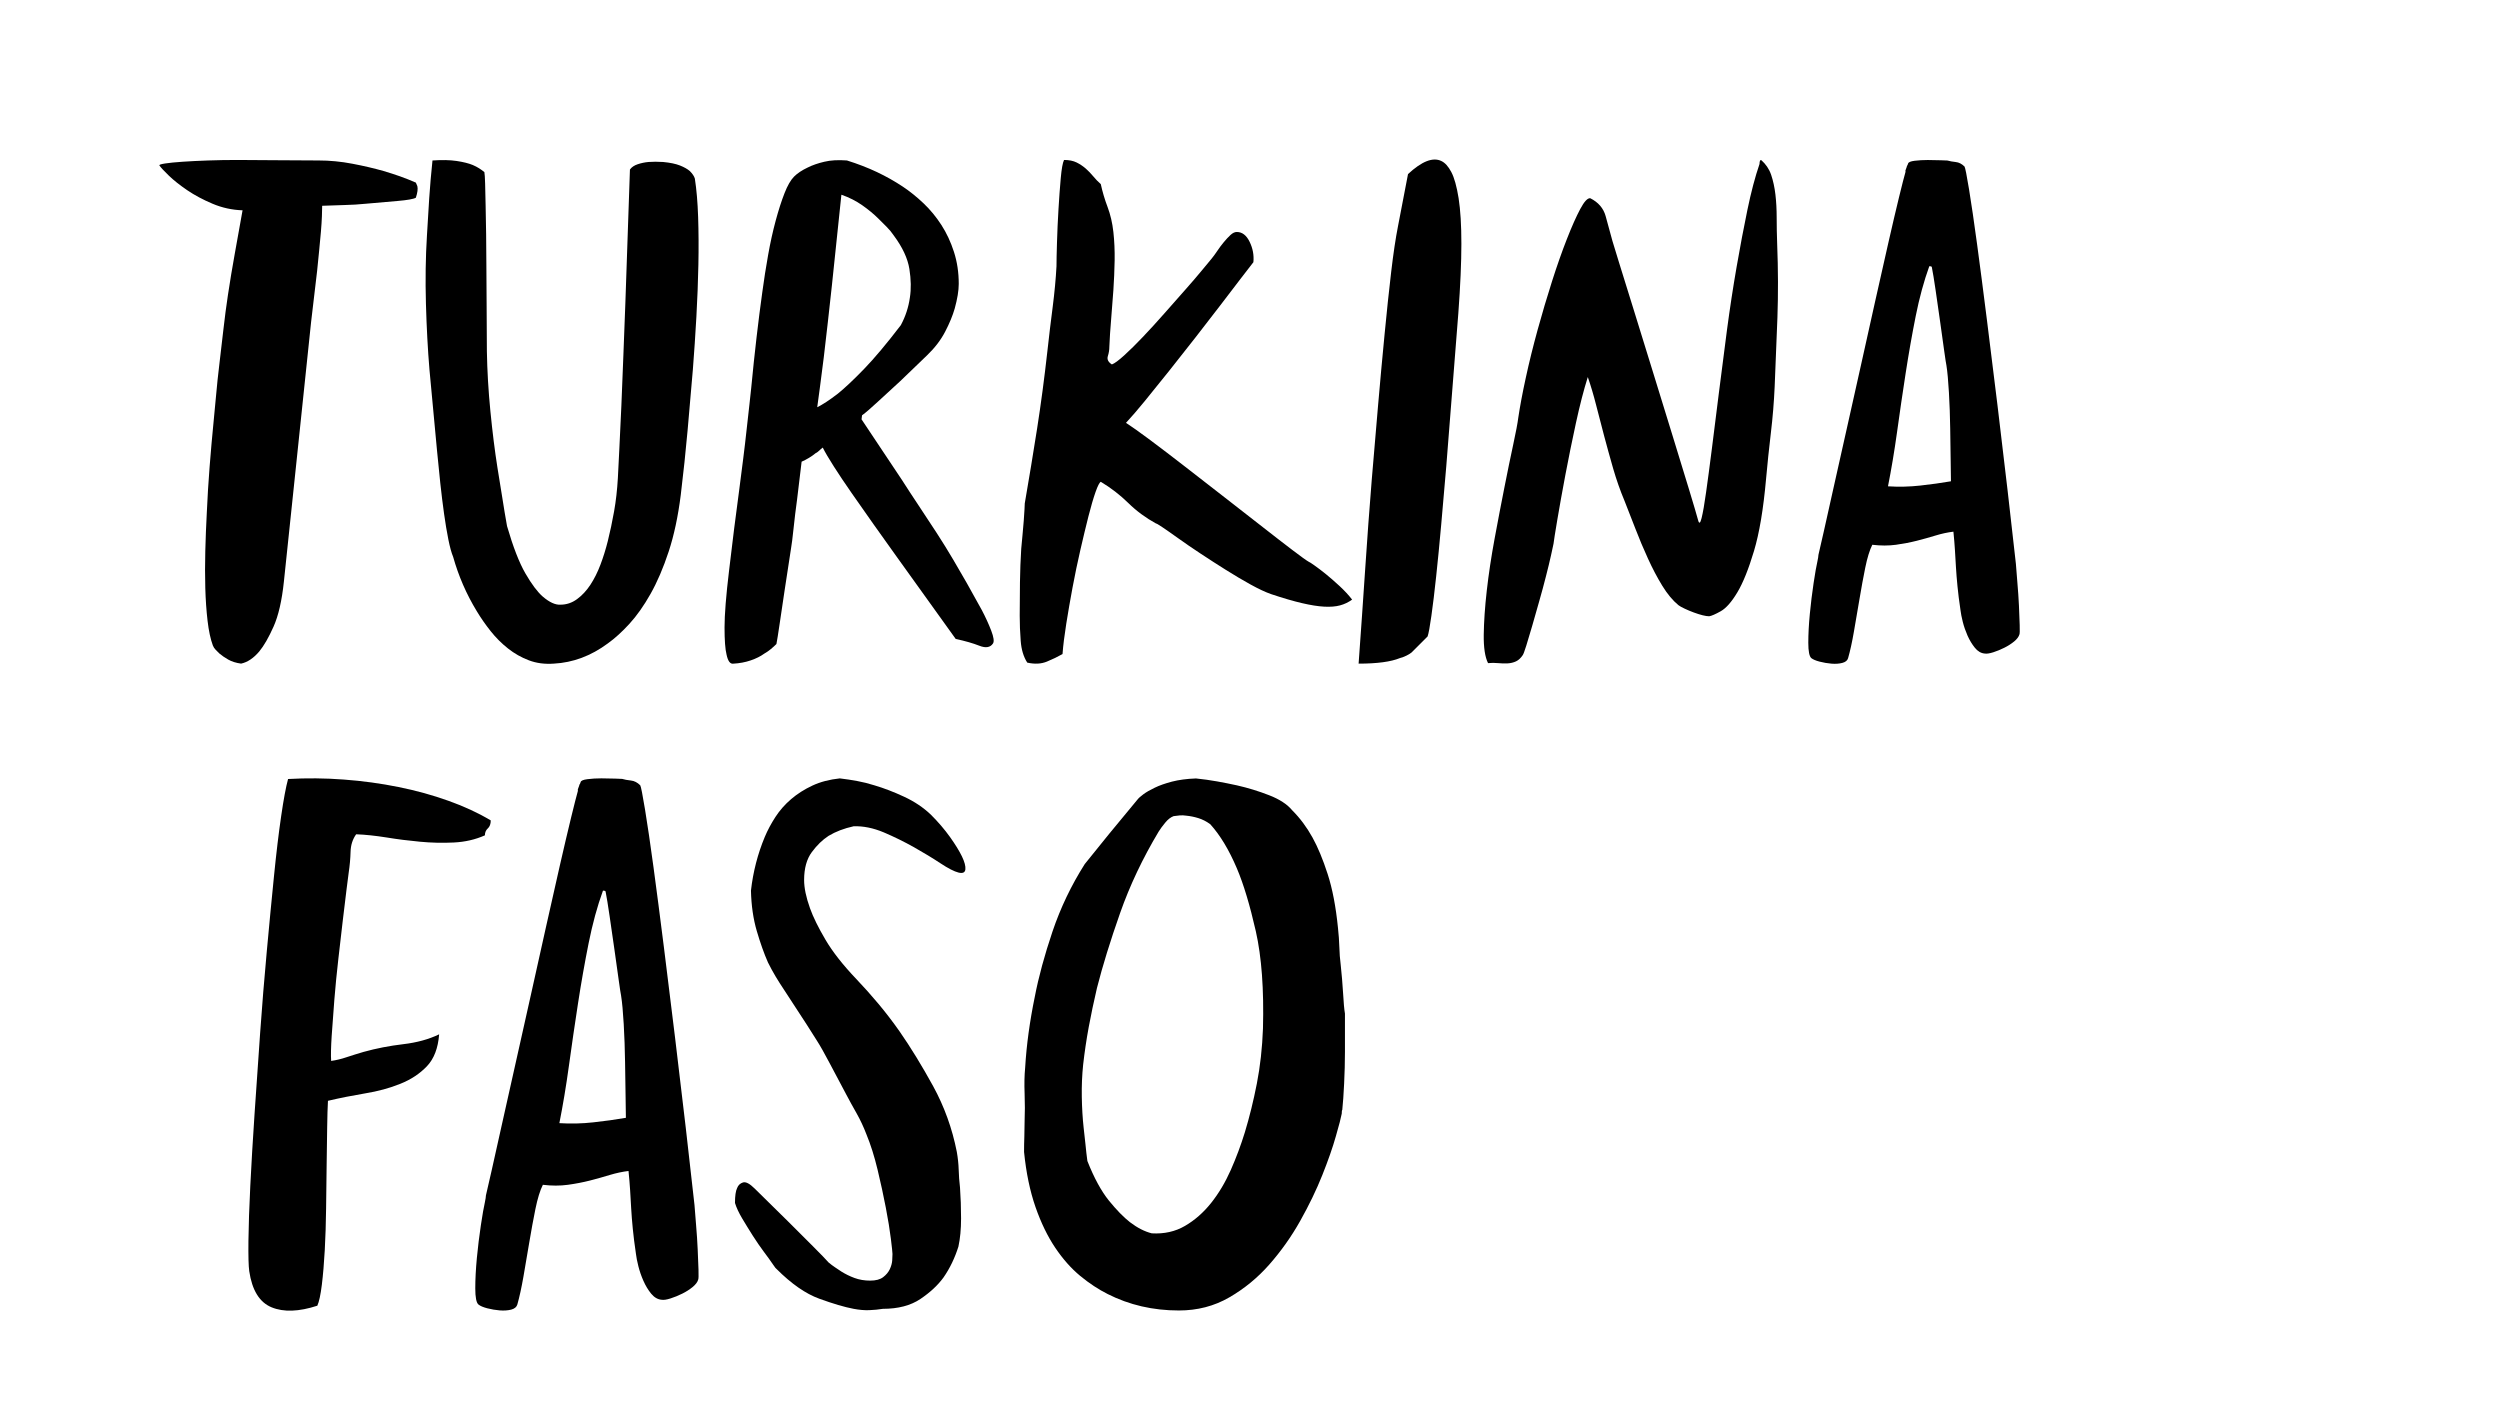
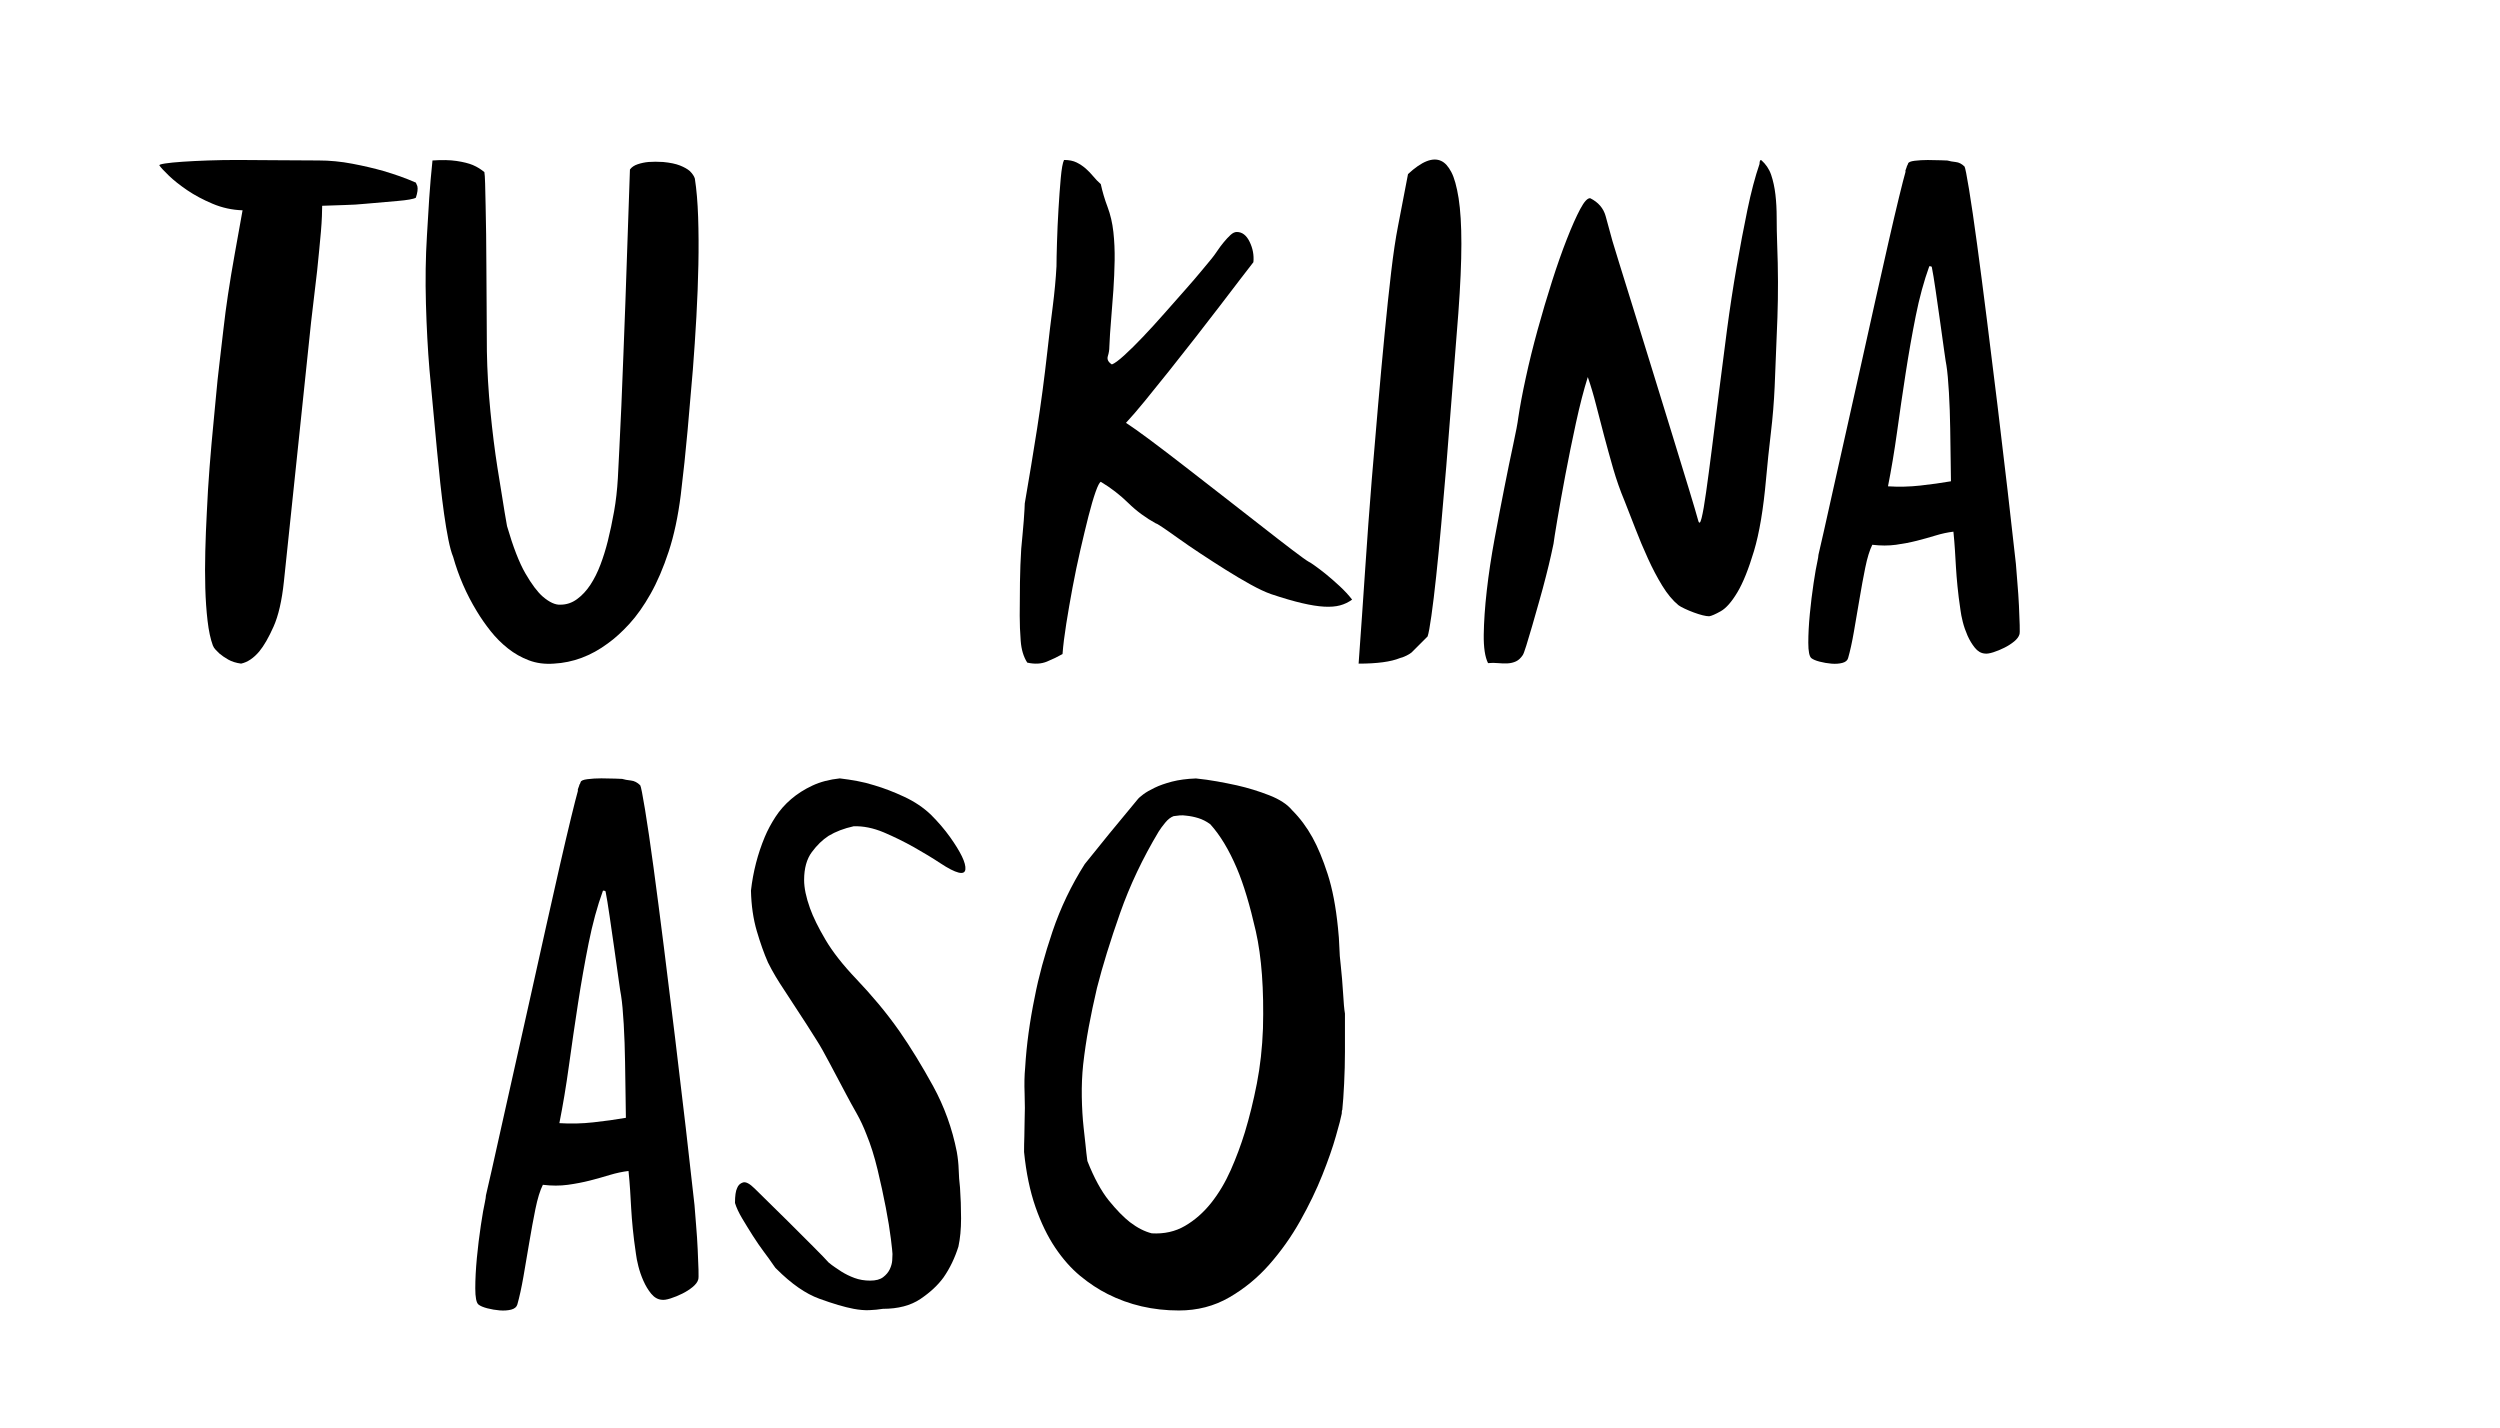
<svg xmlns="http://www.w3.org/2000/svg" version="1.1" id="Layer_1" x="0px" y="0px" width="150px" height="85.657px" viewBox="0 0 150 85.657" enable-background="new 0 0 150 85.657" xml:space="preserve">
  <path d="M19.118,9.628c0.665,0,1.339,0.065,2.025,0.196c0.685,0.131,1.309,0.277,1.874,0.438c0.342,0.101,0.669,0.207,0.982,0.317  c0.312,0.111,0.629,0.237,0.952,0.378l0.09,0.211c0.04,0.161,0.01,0.393-0.09,0.695c-0.141,0.081-0.514,0.146-1.118,0.197  c-0.604,0.05-1.239,0.106-1.904,0.166c-0.403,0.041-0.821,0.066-1.254,0.076c-0.433,0.011-0.881,0.025-1.345,0.045  c0,0.141-0.005,0.348-0.015,0.62c-0.01,0.271-0.03,0.584-0.06,0.937c-0.031,0.353-0.066,0.73-0.106,1.133  c-0.041,0.403-0.081,0.806-0.121,1.208l-0.363,3.083l-0.876,8.371l-0.755,7.192c-0.121,1.148-0.328,2.05-0.62,2.704  c-0.292,0.655-0.579,1.154-0.861,1.496c-0.343,0.403-0.706,0.645-1.088,0.726c-0.302-0.041-0.559-0.121-0.771-0.242  c-0.211-0.121-0.388-0.242-0.529-0.363c-0.081-0.08-0.156-0.156-0.227-0.227c-0.071-0.07-0.126-0.156-0.167-0.257  c-0.141-0.382-0.247-0.876-0.317-1.48c-0.07-0.604-0.116-1.259-0.136-1.964s-0.02-1.445,0-2.221c0.02-0.775,0.05-1.546,0.091-2.312  c0.04-0.907,0.095-1.813,0.166-2.72c0.07-0.907,0.156-1.874,0.257-2.901c0.04-0.383,0.085-0.861,0.136-1.436  c0.05-0.574,0.115-1.193,0.196-1.858c0.08-0.665,0.161-1.354,0.241-2.07c0.081-0.714,0.171-1.405,0.272-2.07  c0.121-0.806,0.257-1.626,0.408-2.463c0.151-0.835,0.308-1.708,0.469-2.614c-0.625-0.02-1.224-0.151-1.798-0.393  c-0.574-0.242-1.083-0.514-1.526-0.815c-0.443-0.303-0.812-0.594-1.103-0.876c-0.292-0.282-0.479-0.484-0.559-0.604  C9.529,9.89,9.64,9.85,9.901,9.809c0.262-0.04,0.614-0.075,1.058-0.105c0.443-0.031,0.952-0.055,1.526-0.076  c0.574-0.02,1.163-0.03,1.768-0.03c0.705,0,1.46,0.005,2.267,0.015C17.325,9.623,18.191,9.628,19.118,9.628z" />
  <path d="M39.787,9.719C40.21,9.759,40.548,9.83,40.8,9.93c0.251,0.101,0.448,0.211,0.589,0.333c0.161,0.162,0.262,0.312,0.302,0.453  c0.101,0.645,0.167,1.416,0.197,2.312c0.03,0.897,0.035,1.849,0.015,2.855c-0.02,1.008-0.06,2.051-0.12,3.128  c-0.061,1.078-0.131,2.131-0.211,3.158c-0.102,1.208-0.208,2.433-0.318,3.672c-0.111,1.238-0.247,2.523-0.408,3.853  c-0.162,1.29-0.404,2.423-0.725,3.399c-0.322,0.978-0.685,1.824-1.088,2.539c-0.403,0.715-0.826,1.314-1.269,1.798  c-0.443,0.484-0.876,0.876-1.3,1.179c-1.007,0.746-2.085,1.148-3.233,1.209c-0.544,0.04-1.042-0.025-1.496-0.197  c-0.453-0.171-0.872-0.408-1.253-0.71c-0.383-0.302-0.731-0.649-1.043-1.042s-0.589-0.791-0.831-1.194  c-0.625-1.027-1.098-2.115-1.42-3.264c-0.101-0.241-0.196-0.589-0.287-1.042c-0.091-0.453-0.177-0.967-0.257-1.541  c-0.081-0.574-0.156-1.189-0.227-1.844c-0.071-0.654-0.136-1.304-0.196-1.949l-0.454-4.865c-0.1-1.189-0.17-2.503-0.211-3.944  c-0.04-1.44-0.02-2.805,0.061-4.095c0.041-0.745,0.086-1.49,0.136-2.236c0.05-0.745,0.116-1.5,0.196-2.266  c0.564-0.04,1.048-0.03,1.451,0.03c0.403,0.061,0.726,0.142,0.967,0.242c0.141,0.061,0.267,0.126,0.378,0.196  c0.111,0.071,0.216,0.146,0.317,0.227c0.02,0.102,0.035,0.328,0.045,0.68c0.01,0.353,0.02,0.791,0.03,1.315  c0.011,0.523,0.02,1.102,0.031,1.737c0.01,0.634,0.015,1.274,0.015,1.919c0,0.766,0.005,1.567,0.015,2.402  c0.01,0.836,0.015,1.737,0.015,2.704c0.02,1.169,0.09,2.368,0.211,3.596c0.121,1.229,0.261,2.357,0.423,3.384  c0.101,0.605,0.196,1.199,0.288,1.783c0.09,0.584,0.186,1.159,0.287,1.723c0.363,1.25,0.73,2.196,1.103,2.84  c0.373,0.646,0.72,1.108,1.043,1.391c0.402,0.343,0.755,0.503,1.057,0.483c0.363,0,0.695-0.11,0.998-0.333  c0.302-0.221,0.569-0.508,0.801-0.861c0.231-0.353,0.433-0.755,0.604-1.209c0.171-0.453,0.317-0.922,0.438-1.405  c0.141-0.564,0.267-1.159,0.378-1.783c0.111-0.624,0.186-1.289,0.227-1.994c0.02-0.423,0.05-1.017,0.09-1.783  c0.041-0.765,0.08-1.621,0.121-2.568c0.04-0.947,0.08-1.959,0.121-3.038c0.041-1.077,0.081-2.14,0.121-3.188l0.272-7.947  c0.1-0.141,0.256-0.247,0.468-0.318c0.211-0.07,0.428-0.115,0.65-0.135C39.173,9.699,39.465,9.699,39.787,9.719z" />
-   <path d="M50.817,9.628c0.645,0.202,1.244,0.434,1.798,0.695c0.554,0.262,1.072,0.555,1.556,0.877  c0.423,0.282,0.835,0.614,1.239,0.997c0.402,0.382,0.76,0.815,1.072,1.299c0.312,0.483,0.564,1.022,0.755,1.616  c0.192,0.595,0.288,1.234,0.288,1.919c0,0.403-0.081,0.896-0.242,1.481c-0.121,0.423-0.312,0.886-0.574,1.39  c-0.262,0.503-0.625,0.977-1.088,1.42l-1.602,1.542c-0.443,0.403-0.881,0.806-1.314,1.208c-0.433,0.403-0.76,0.685-0.982,0.847  l-0.03,0.242l2.417,3.626c0.322,0.504,0.665,1.028,1.027,1.572c0.362,0.544,0.72,1.087,1.073,1.631  c0.352,0.544,0.679,1.073,0.982,1.587c0.302,0.513,0.574,0.982,0.815,1.405l0.907,1.632c0.222,0.423,0.408,0.831,0.559,1.224  c0.151,0.394,0.186,0.65,0.106,0.771c-0.161,0.242-0.434,0.287-0.816,0.136c-0.382-0.151-0.856-0.287-1.42-0.408l-3.536-4.926  c-0.464-0.645-0.926-1.294-1.39-1.949c-0.464-0.654-0.902-1.279-1.314-1.873c-0.414-0.594-0.771-1.128-1.073-1.602  c-0.302-0.473-0.524-0.851-0.665-1.133c-0.081,0.061-0.15,0.121-0.211,0.182c-0.06,0.06-0.131,0.111-0.211,0.151  c-0.121,0.101-0.257,0.197-0.408,0.287c-0.151,0.091-0.298,0.166-0.438,0.227l-0.272,2.267c-0.081,0.584-0.151,1.164-0.211,1.738  c-0.06,0.574-0.111,0.972-0.151,1.193l-0.393,2.569c-0.101,0.665-0.196,1.31-0.287,1.934c-0.091,0.625-0.157,1.038-0.197,1.239  c-0.101,0.101-0.212,0.201-0.333,0.302c-0.121,0.102-0.252,0.192-0.393,0.272c-0.222,0.162-0.494,0.298-0.816,0.408  c-0.322,0.111-0.675,0.177-1.057,0.197c-0.182,0.02-0.312-0.161-0.393-0.544c-0.081-0.321-0.121-0.866-0.121-1.632  c0-0.765,0.09-1.904,0.272-3.415c0.101-0.866,0.201-1.697,0.302-2.493c0.101-0.795,0.201-1.566,0.302-2.312  c0.081-0.625,0.161-1.254,0.242-1.889c0.08-0.635,0.151-1.233,0.211-1.798c0.061-0.563,0.116-1.062,0.167-1.496  c0.05-0.433,0.085-0.76,0.106-0.982c0.1-1.048,0.206-2.05,0.317-3.007c0.111-0.957,0.227-1.869,0.348-2.735  c0.101-0.746,0.216-1.486,0.348-2.222c0.13-0.735,0.282-1.42,0.453-2.055c0.171-0.634,0.347-1.183,0.529-1.646  c0.181-0.463,0.373-0.796,0.574-0.998c0.201-0.201,0.474-0.383,0.816-0.544c0.281-0.141,0.614-0.257,0.997-0.347  C49.84,9.613,50.293,9.588,50.817,9.628z M49.911,17.152c-0.081,0.725-0.161,1.456-0.242,2.191  c-0.081,0.736-0.161,1.431-0.241,2.085c-0.081,0.655-0.157,1.244-0.227,1.768c-0.071,0.524-0.126,0.937-0.167,1.239  c0.161-0.08,0.342-0.186,0.544-0.317c0.2-0.131,0.432-0.297,0.694-0.498c0.423-0.343,0.947-0.836,1.572-1.481  c0.624-0.645,1.36-1.521,2.206-2.629c0.282-0.524,0.463-1.078,0.544-1.662c0.08-0.504,0.07-1.073-0.03-1.708  c-0.101-0.635-0.413-1.304-0.937-2.01c-0.121-0.181-0.262-0.353-0.423-0.514c-0.162-0.161-0.322-0.322-0.484-0.483  c-0.282-0.282-0.61-0.554-0.982-0.815c-0.373-0.262-0.791-0.474-1.254-0.635L49.911,17.152z" />
  <path d="M76.262,35.646c-0.343-0.121-0.75-0.312-1.225-0.574c-0.473-0.261-0.966-0.554-1.48-0.876  c-0.513-0.322-1.022-0.649-1.525-0.982c-0.504-0.333-0.952-0.639-1.345-0.922c-0.393-0.282-0.711-0.503-0.952-0.665  c-0.242-0.161-0.363-0.231-0.363-0.211c-0.625-0.342-1.185-0.755-1.677-1.238c-0.494-0.484-1.042-0.907-1.647-1.27  c-0.081,0.041-0.187,0.247-0.317,0.619c-0.131,0.373-0.272,0.857-0.424,1.451c-0.15,0.595-0.312,1.265-0.483,2.01  c-0.171,0.745-0.328,1.496-0.469,2.251c-0.141,0.755-0.266,1.479-0.377,2.175c-0.11,0.695-0.187,1.305-0.226,1.829  c-0.282,0.161-0.595,0.312-0.938,0.453c-0.343,0.141-0.735,0.161-1.178,0.061c-0.222-0.343-0.353-0.775-0.393-1.299  c-0.041-0.523-0.06-1.028-0.06-1.511c0-0.646,0.005-1.314,0.015-2.01c0.011-0.695,0.035-1.364,0.076-2.009  c0.02-0.242,0.045-0.514,0.076-0.816c0.031-0.302,0.056-0.589,0.075-0.861c0.02-0.272,0.035-0.503,0.046-0.695  c0.01-0.191,0.015-0.307,0.015-0.348c0.261-1.511,0.508-3.007,0.74-4.487c0.231-1.481,0.438-3.037,0.62-4.669  c0.1-0.907,0.205-1.788,0.317-2.644c0.109-0.856,0.186-1.667,0.227-2.433c0-0.303,0.01-0.781,0.03-1.436  c0.019-0.654,0.05-1.319,0.09-1.994c0.04-0.675,0.085-1.295,0.136-1.859s0.116-0.926,0.197-1.088c0.302,0,0.554,0.051,0.755,0.151  c0.201,0.101,0.383,0.222,0.544,0.362c0.16,0.141,0.312,0.298,0.453,0.468c0.141,0.172,0.292,0.328,0.453,0.469  c0.1,0.463,0.236,0.922,0.408,1.375c0.17,0.453,0.287,0.952,0.347,1.496c0.06,0.544,0.085,1.113,0.076,1.708  c-0.011,0.594-0.036,1.189-0.076,1.783c-0.041,0.594-0.085,1.184-0.136,1.768s-0.085,1.128-0.106,1.632  c0,0.181-0.03,0.368-0.09,0.559c-0.061,0.191,0.021,0.358,0.242,0.498c0.16-0.06,0.407-0.242,0.74-0.544  c0.333-0.302,0.705-0.669,1.118-1.104c0.413-0.434,0.841-0.902,1.284-1.405c0.444-0.503,0.862-0.977,1.254-1.42  c0.393-0.443,0.73-0.836,1.012-1.179c0.282-0.342,0.474-0.574,0.575-0.694c0.1-0.121,0.211-0.272,0.333-0.454  c0.121-0.182,0.25-0.357,0.393-0.529c0.14-0.17,0.276-0.317,0.407-0.438c0.131-0.121,0.256-0.181,0.378-0.181  c0.322,0,0.579,0.196,0.77,0.589c0.192,0.393,0.268,0.8,0.227,1.224c-0.162,0.201-0.418,0.534-0.77,0.997  c-0.353,0.464-0.761,0.997-1.224,1.602c-0.464,0.604-0.962,1.249-1.495,1.934c-0.535,0.685-1.058,1.35-1.572,1.994  c-0.513,0.645-0.997,1.245-1.45,1.798c-0.454,0.554-0.831,0.993-1.134,1.314c0.342,0.222,0.832,0.569,1.465,1.042  c0.635,0.474,1.335,1.007,2.1,1.602c0.766,0.595,1.557,1.209,2.372,1.843c0.816,0.634,1.571,1.224,2.268,1.768  c0.695,0.544,1.293,1.008,1.799,1.391c0.502,0.382,0.824,0.614,0.967,0.694c0.021,0,0.131,0.071,0.332,0.212  c0.201,0.141,0.433,0.317,0.695,0.528c0.262,0.212,0.537,0.454,0.83,0.725c0.292,0.272,0.539,0.54,0.74,0.801  c-0.223,0.162-0.464,0.277-0.727,0.347c-0.262,0.071-0.578,0.096-0.951,0.076c-0.372-0.02-0.815-0.091-1.328-0.211  C77.605,36.069,76.986,35.888,76.262,35.646z" />
-   <path d="M86.777,27.971c-0.102,1.189-0.201,2.353-0.303,3.49c-0.102,1.139-0.201,2.176-0.303,3.113  c-0.1,0.937-0.195,1.728-0.287,2.372c-0.09,0.645-0.166,1.058-0.227,1.239l-0.967,0.967c-0.182,0.142-0.412,0.252-0.694,0.333  c-0.545,0.223-1.371,0.333-2.479,0.333c0.142-1.954,0.272-3.843,0.394-5.666c0.121-1.823,0.252-3.611,0.394-5.364  c0.12-1.47,0.247-2.956,0.379-4.458c0.129-1.5,0.262-2.931,0.393-4.291c0.13-1.36,0.262-2.599,0.393-3.717  c0.131-1.118,0.268-2.029,0.407-2.735l0.604-3.143c0.826-0.766,1.49-1.027,1.994-0.786c0.223,0.102,0.424,0.323,0.604,0.665  c0.181,0.343,0.325,0.867,0.438,1.571c0.11,0.706,0.166,1.617,0.166,2.735s-0.061,2.503-0.182,4.155L86.777,27.971z" />
+   <path d="M86.777,27.971c-0.102,1.189-0.201,2.353-0.303,3.49c-0.102,1.139-0.201,2.176-0.303,3.113  c-0.1,0.937-0.195,1.728-0.287,2.372c-0.09,0.645-0.166,1.058-0.227,1.239l-0.967,0.967c-0.182,0.142-0.412,0.252-0.694,0.333  c-0.545,0.223-1.371,0.333-2.479,0.333c0.142-1.954,0.272-3.843,0.394-5.666c0.121-1.823,0.252-3.611,0.394-5.364  c0.12-1.47,0.247-2.956,0.379-4.458c0.129-1.5,0.262-2.931,0.393-4.291c0.13-1.36,0.262-2.599,0.393-3.717  c0.131-1.118,0.268-2.029,0.407-2.735l0.604-3.143c0.826-0.766,1.49-1.027,1.994-0.786c0.223,0.102,0.424,0.323,0.604,0.665  c0.181,0.343,0.325,0.867,0.438,1.571c0.11,0.706,0.166,1.617,0.166,2.735s-0.061,2.503-0.182,4.155z" />
  <path d="M105.664,9.598c0.281,0.242,0.484,0.539,0.605,0.892c0.119,0.353,0.205,0.745,0.256,1.178  c0.051,0.434,0.076,0.902,0.076,1.406c0,0.503,0.01,1.018,0.029,1.541c0.061,1.571,0.064,3.047,0.016,4.427  c-0.051,1.38-0.105,2.765-0.166,4.155c-0.041,0.927-0.117,1.854-0.228,2.78c-0.11,0.927-0.206,1.844-0.287,2.75  c-0.161,1.813-0.403,3.259-0.726,4.336c-0.323,1.078-0.654,1.904-0.997,2.478s-0.675,0.952-0.997,1.133  c-0.322,0.181-0.555,0.282-0.695,0.302c-0.101,0-0.23-0.02-0.393-0.06c-0.161-0.041-0.338-0.096-0.529-0.167  c-0.191-0.07-0.373-0.146-0.543-0.227c-0.172-0.08-0.298-0.15-0.378-0.211c-0.343-0.282-0.665-0.669-0.968-1.163  s-0.59-1.038-0.86-1.632c-0.272-0.594-0.524-1.193-0.756-1.797c-0.231-0.604-0.449-1.159-0.649-1.662  c-0.263-0.625-0.488-1.27-0.681-1.934c-0.19-0.665-0.372-1.319-0.543-1.964c-0.173-0.645-0.333-1.264-0.483-1.859  c-0.15-0.594-0.317-1.153-0.498-1.677c-0.242,0.767-0.479,1.683-0.711,2.75c-0.232,1.067-0.443,2.11-0.636,3.128  c-0.19,1.017-0.353,1.914-0.483,2.689c-0.131,0.776-0.205,1.254-0.227,1.436c-0.021,0.101-0.07,0.332-0.15,0.695  c-0.08,0.363-0.182,0.781-0.303,1.254c-0.119,0.474-0.256,0.977-0.408,1.511c-0.149,0.534-0.291,1.028-0.422,1.481  c-0.132,0.453-0.248,0.841-0.348,1.163c-0.102,0.323-0.171,0.514-0.212,0.574c-0.121,0.181-0.257,0.307-0.407,0.378  c-0.152,0.071-0.318,0.111-0.499,0.121c-0.182,0.01-0.374,0.005-0.575-0.015s-0.402-0.02-0.604,0  c-0.182-0.363-0.268-0.932-0.258-1.708c0.011-0.775,0.07-1.657,0.182-2.644s0.268-2.025,0.469-3.113  c0.201-1.088,0.398-2.115,0.59-3.082c0.19-0.967,0.367-1.823,0.528-2.569c0.16-0.745,0.263-1.279,0.302-1.602  c0.102-0.684,0.252-1.49,0.455-2.417c0.2-0.926,0.438-1.884,0.709-2.871c0.272-0.987,0.559-1.954,0.861-2.901  c0.302-0.947,0.6-1.793,0.893-2.539c0.291-0.745,0.559-1.345,0.799-1.797c0.242-0.454,0.443-0.67,0.604-0.65  c0.483,0.242,0.791,0.6,0.922,1.073c0.132,0.473,0.267,0.972,0.409,1.496c0.02,0.081,0.15,0.509,0.393,1.285  c0.241,0.776,0.539,1.732,0.892,2.871c0.353,1.139,0.735,2.377,1.149,3.717c0.412,1.34,0.805,2.614,1.178,3.823  s0.699,2.277,0.981,3.203c0.281,0.927,0.464,1.542,0.544,1.843c0.061,0.242,0.131,0.202,0.211-0.121  c0.08-0.322,0.172-0.84,0.271-1.556c0.102-0.714,0.217-1.591,0.349-2.629c0.13-1.038,0.271-2.16,0.423-3.37  c0.15-1.208,0.312-2.457,0.482-3.747c0.172-1.289,0.363-2.543,0.575-3.762c0.211-1.219,0.428-2.361,0.649-3.43  c0.221-1.067,0.463-1.984,0.726-2.75C105.574,9.678,105.604,9.598,105.664,9.598z" />
  <path d="M120.954,33.833c0.021,0.303,0.051,0.685,0.091,1.148c0.041,0.464,0.07,0.917,0.092,1.36  c0.02,0.443,0.034,0.831,0.045,1.164c0.01,0.332,0.004,0.519-0.016,0.559c-0.041,0.141-0.146,0.282-0.316,0.423  c-0.173,0.141-0.369,0.268-0.591,0.378c-0.222,0.111-0.442,0.202-0.663,0.272c-0.224,0.071-0.395,0.096-0.515,0.076  c-0.222-0.02-0.419-0.136-0.59-0.348c-0.171-0.212-0.316-0.453-0.438-0.725c-0.119-0.272-0.216-0.549-0.287-0.831  c-0.07-0.282-0.115-0.514-0.136-0.695c-0.081-0.544-0.142-1.022-0.181-1.437c-0.041-0.413-0.071-0.795-0.092-1.147  c-0.021-0.354-0.039-0.695-0.061-1.027c-0.02-0.333-0.051-0.7-0.091-1.103c-0.343,0.041-0.694,0.116-1.058,0.227  s-0.74,0.217-1.133,0.317c-0.394,0.1-0.812,0.181-1.254,0.242c-0.445,0.06-0.918,0.06-1.422,0c-0.16,0.322-0.303,0.781-0.423,1.375  c-0.12,0.595-0.237,1.224-0.347,1.889c-0.111,0.665-0.225,1.314-0.334,1.95c-0.109,0.634-0.227,1.163-0.348,1.586  c-0.039,0.142-0.156,0.238-0.348,0.288c-0.191,0.05-0.408,0.065-0.648,0.045c-0.242-0.02-0.479-0.061-0.711-0.121  c-0.232-0.06-0.397-0.131-0.5-0.212c-0.119-0.101-0.181-0.408-0.181-0.921s0.03-1.087,0.091-1.723  c0.061-0.634,0.137-1.254,0.227-1.858c0.092-0.604,0.166-1.038,0.228-1.299c0.021-0.101,0.034-0.182,0.046-0.242  c0.01-0.06,0.016-0.11,0.016-0.151c0.061-0.241,0.17-0.725,0.332-1.45c0.16-0.726,0.356-1.607,0.59-2.645  c0.23-1.037,0.488-2.187,0.771-3.445c0.282-1.258,0.568-2.543,0.861-3.853c0.292-1.31,0.577-2.599,0.86-3.868  c0.283-1.271,0.545-2.433,0.787-3.491c0.239-1.057,0.453-1.959,0.633-2.704c0.183-0.745,0.312-1.259,0.395-1.541  c-0.021-0.02-0.016-0.065,0.016-0.136c0.029-0.07,0.056-0.146,0.075-0.227c0.019-0.02,0.019-0.005,0,0.045  c-0.021,0.051,0-0.004,0.06-0.166c0.021-0.08,0.152-0.136,0.395-0.166s0.503-0.045,0.785-0.045s0.545,0.005,0.785,0.015  c0.242,0.01,0.373,0.015,0.395,0.015c0.141,0.041,0.307,0.071,0.497,0.091c0.192,0.02,0.368,0.111,0.529,0.271  c0.04,0.061,0.132,0.519,0.272,1.375c0.14,0.856,0.301,1.954,0.482,3.294c0.182,1.34,0.377,2.851,0.589,4.533  c0.212,1.683,0.423,3.395,0.636,5.137c0.211,1.743,0.412,3.44,0.604,5.092C120.646,31.075,120.812,32.544,120.954,33.833z   M113.279,29.179c0.645,0.041,1.289,0.026,1.934-0.045c0.645-0.071,1.26-0.156,1.844-0.257c0-0.181-0.006-0.574-0.016-1.179  c-0.01-0.605-0.021-1.269-0.029-1.994c-0.011-0.726-0.035-1.44-0.076-2.146c-0.041-0.705-0.09-1.249-0.15-1.631  c-0.021-0.081-0.064-0.378-0.137-0.892c-0.07-0.514-0.15-1.088-0.24-1.723c-0.092-0.635-0.184-1.264-0.271-1.889  c-0.092-0.624-0.166-1.088-0.228-1.39c0-0.04-0.052-0.06-0.152-0.06c-0.321,0.887-0.594,1.884-0.815,2.991  c-0.221,1.108-0.422,2.251-0.604,3.43s-0.354,2.353-0.515,3.521C113.661,27.084,113.48,28.173,113.279,29.179z" />
-   <path d="M29.445,49.225c0,0.213-0.059,0.373-0.176,0.479c-0.117,0.107-0.175,0.246-0.175,0.416c-0.574,0.256-1.197,0.398-1.868,0.43  c-0.67,0.033-1.346,0.018-2.027-0.047c-0.681-0.063-1.352-0.147-2.011-0.256c-0.66-0.104-1.267-0.17-1.819-0.19  c-0.213,0.299-0.325,0.649-0.335,1.054c-0.011,0.405-0.048,0.819-0.112,1.245c-0.021,0.147-0.064,0.479-0.127,0.989  c-0.064,0.511-0.139,1.128-0.224,1.852c-0.085,0.725-0.175,1.506-0.271,2.348c-0.096,0.84-0.176,1.654-0.239,2.44  c-0.064,0.787-0.117,1.513-0.16,2.173c-0.043,0.657-0.054,1.159-0.032,1.497c0.298-0.041,0.607-0.114,0.926-0.223  c0.319-0.104,0.659-0.214,1.021-0.318c0.767-0.213,1.559-0.366,2.378-0.463c0.819-0.096,1.537-0.293,2.155-0.592  c-0.064,0.832-0.309,1.469-0.734,1.916c-0.426,0.446-0.958,0.799-1.596,1.053c-0.639,0.259-1.341,0.449-2.107,0.574  c-0.766,0.129-1.512,0.276-2.234,0.446c-0.021,0.386-0.038,0.916-0.047,1.599c-0.011,0.681-0.022,1.437-0.032,2.267  c-0.011,0.83-0.021,1.692-0.032,2.586c-0.011,0.895-0.037,1.729-0.08,2.506s-0.101,1.469-0.175,2.076  c-0.075,0.604-0.165,1.024-0.271,1.26c-1.106,0.361-2.022,0.395-2.745,0.096c-0.724-0.299-1.171-1.021-1.341-2.172  c-0.042-0.297-0.058-0.902-0.048-1.818c0.011-0.914,0.048-2.016,0.112-3.305c0.064-1.287,0.149-2.723,0.255-4.309  c0.106-1.584,0.218-3.203,0.335-4.854c0.117-1.647,0.25-3.281,0.399-4.897c0.148-1.617,0.292-3.117,0.431-4.502  c0.138-1.384,0.281-2.586,0.431-3.607c0.148-1.021,0.287-1.766,0.415-2.234c1.106-0.062,2.224-0.053,3.352,0.033  c1.127,0.084,2.218,0.234,3.271,0.447c1.054,0.211,2.054,0.488,3,0.828C27.854,48.385,28.7,48.778,29.445,49.225z" />
  <path d="M41.67,72.305c0.021,0.32,0.053,0.723,0.096,1.213c0.042,0.49,0.074,0.969,0.095,1.436c0.021,0.469,0.037,0.879,0.049,1.23  c0.01,0.35,0.004,0.549-0.017,0.59c-0.042,0.15-0.154,0.299-0.334,0.447c-0.181,0.148-0.389,0.283-0.623,0.398  c-0.234,0.116-0.468,0.213-0.703,0.287c-0.234,0.075-0.415,0.102-0.542,0.079c-0.234-0.021-0.442-0.146-0.623-0.366  c-0.181-0.223-0.335-0.479-0.462-0.767c-0.128-0.287-0.229-0.58-0.304-0.877c-0.075-0.3-0.122-0.543-0.144-0.735  c-0.085-0.572-0.149-1.078-0.191-1.517c-0.043-0.437-0.075-0.841-0.096-1.214c-0.021-0.37-0.043-0.733-0.063-1.084  c-0.022-0.352-0.054-0.739-0.097-1.166c-0.362,0.044-0.733,0.123-1.117,0.238c-0.383,0.117-0.782,0.23-1.197,0.336  s-0.857,0.191-1.325,0.256c-0.468,0.064-0.969,0.064-1.5,0c-0.171,0.341-0.319,0.824-0.447,1.451  c-0.127,0.629-0.25,1.295-0.367,1.996c-0.117,0.701-0.234,1.389-0.351,2.06c-0.118,0.67-0.24,1.229-0.367,1.676  c-0.043,0.149-0.166,0.252-0.368,0.306c-0.202,0.051-0.431,0.067-0.687,0.047c-0.255-0.021-0.505-0.064-0.75-0.127  c-0.245-0.064-0.42-0.14-0.527-0.226c-0.128-0.104-0.191-0.433-0.191-0.974c0-0.543,0.032-1.147,0.095-1.819  c0.064-0.67,0.144-1.323,0.24-1.963c0.096-0.64,0.176-1.097,0.24-1.373c0.021-0.106,0.037-0.19,0.047-0.256  c0.011-0.062,0.016-0.115,0.016-0.158c0.064-0.256,0.181-0.769,0.351-1.532c0.17-0.767,0.377-1.697,0.623-2.794  c0.244-1.096,0.516-2.309,0.814-3.639c0.298-1.33,0.602-2.687,0.91-4.07c0.308-1.383,0.611-2.743,0.909-4.086  c0.298-1.341,0.575-2.569,0.831-3.688c0.255-1.115,0.479-2.068,0.67-2.855c0.192-0.787,0.33-1.33,0.415-1.628  c-0.021-0.021-0.016-0.067,0.016-0.144c0.032-0.076,0.059-0.154,0.081-0.239c0.021-0.021,0.021-0.007,0,0.047  c-0.021,0.056,0-0.004,0.063-0.175c0.021-0.086,0.16-0.145,0.415-0.176c0.255-0.033,0.531-0.049,0.83-0.049  c0.297,0,0.575,0.006,0.83,0.016c0.256,0.013,0.394,0.017,0.415,0.017c0.149,0.044,0.324,0.076,0.527,0.097  c0.202,0.021,0.388,0.117,0.559,0.287c0.043,0.063,0.138,0.549,0.287,1.452c0.149,0.905,0.319,2.063,0.511,3.479  c0.191,1.414,0.399,3.012,0.622,4.787c0.224,1.777,0.447,3.588,0.67,5.429c0.223,1.84,0.436,3.633,0.639,5.379  C41.346,69.391,41.521,70.942,41.67,72.305z M33.562,67.389c0.681,0.043,1.361,0.027,2.043-0.049  c0.681-0.074,1.33-0.164,1.948-0.271c0-0.192-0.006-0.606-0.017-1.245c-0.011-0.64-0.021-1.341-0.032-2.107  c-0.011-0.766-0.037-1.52-0.08-2.266c-0.042-0.744-0.096-1.32-0.16-1.724c-0.021-0.086-0.069-0.399-0.144-0.942  c-0.074-0.543-0.159-1.148-0.255-1.82c-0.096-0.67-0.192-1.334-0.288-1.994c-0.096-0.658-0.175-1.148-0.24-1.469  c0-0.043-0.053-0.063-0.159-0.063c-0.341,0.937-0.628,1.989-0.862,3.161c-0.234,1.17-0.447,2.377-0.638,3.623  c-0.191,1.244-0.373,2.484-0.542,3.719C33.966,65.176,33.774,66.325,33.562,67.389z" />
  <path d="M51.215,49.577c-0.575,0.127-1.075,0.318-1.5,0.574c-0.362,0.234-0.697,0.559-1.005,0.975  c-0.308,0.414-0.463,0.974-0.463,1.676c0,0.47,0.117,1.033,0.352,1.691c0.191,0.533,0.5,1.16,0.925,1.883  c0.426,0.726,1.043,1.513,1.852,2.363c0.447,0.469,0.889,0.963,1.325,1.484s0.856,1.068,1.261,1.643  c0.681,0.98,1.356,2.082,2.027,3.305c0.67,1.226,1.144,2.537,1.42,3.943c0.063,0.361,0.101,0.717,0.112,1.068  c0.01,0.352,0.036,0.709,0.079,1.07c0.042,0.594,0.064,1.213,0.064,1.852c0,0.637-0.053,1.201-0.159,1.691  c-0.107,0.34-0.235,0.664-0.383,0.973c-0.149,0.309-0.319,0.602-0.511,0.879c-0.34,0.469-0.803,0.898-1.388,1.293  c-0.585,0.393-1.336,0.59-2.25,0.59c-0.256,0.043-0.527,0.068-0.814,0.08c-0.288,0.012-0.602-0.016-0.942-0.08  c-0.554-0.105-1.24-0.309-2.059-0.607c-0.82-0.297-1.676-0.893-2.569-1.787l-0.064-0.062l-0.16-0.224  c-0.127-0.19-0.303-0.437-0.527-0.733c-0.223-0.298-0.446-0.623-0.67-0.974c-0.223-0.353-0.436-0.697-0.638-1.037  c-0.203-0.342-0.346-0.649-0.431-0.927c0-0.426,0.043-0.725,0.128-0.895c0.063-0.17,0.18-0.281,0.351-0.336  c0.17-0.053,0.404,0.07,0.703,0.367l2.011,1.98c0.511,0.51,1.005,1.004,1.485,1.483c0.479,0.479,0.792,0.804,0.941,0.974  c0.128,0.106,0.256,0.203,0.383,0.287c0.128,0.086,0.256,0.172,0.383,0.256c0.234,0.147,0.496,0.277,0.782,0.383  c0.288,0.107,0.602,0.16,0.942,0.16s0.601-0.068,0.782-0.209c0.181-0.137,0.313-0.297,0.399-0.478  c0.084-0.183,0.132-0.356,0.144-0.526c0.011-0.17,0.016-0.299,0.016-0.385c0-0.084-0.032-0.388-0.096-0.908  c-0.063-0.521-0.165-1.146-0.303-1.867c-0.139-0.725-0.304-1.486-0.495-2.283c-0.192-0.799-0.415-1.506-0.67-2.123  c-0.171-0.447-0.367-0.865-0.591-1.262c-0.224-0.394-0.431-0.771-0.622-1.133c-0.342-0.64-0.671-1.261-0.99-1.867  c-0.319-0.605-0.575-1.06-0.767-1.357l-0.606-0.957l-1.373-2.107c-0.17-0.254-0.335-0.514-0.495-0.78  c-0.159-0.267-0.313-0.548-0.462-0.847c-0.234-0.531-0.458-1.16-0.67-1.883c-0.213-0.723-0.33-1.533-0.351-2.427  c0.127-1.128,0.404-2.202,0.83-3.224c0.17-0.404,0.383-0.803,0.639-1.197c0.256-0.395,0.569-0.75,0.942-1.07  c0.372-0.318,0.798-0.59,1.276-0.812c0.479-0.225,1.027-0.366,1.644-0.432c0.362,0.043,0.713,0.096,1.054,0.16  c0.34,0.062,0.681,0.148,1.021,0.256c0.575,0.17,1.17,0.398,1.788,0.687c0.617,0.286,1.149,0.644,1.596,1.069  c0.447,0.445,0.83,0.894,1.149,1.34c0.319,0.447,0.559,0.836,0.719,1.166c0.159,0.33,0.228,0.591,0.208,0.781  c-0.022,0.191-0.16,0.256-0.415,0.191c-0.256-0.064-0.618-0.25-1.086-0.559c-0.468-0.31-0.995-0.627-1.58-0.959  c-0.585-0.328-1.192-0.627-1.819-0.894C52.391,49.678,51.79,49.556,51.215,49.577z" />
  <path d="M68.243,47.981c0.063-0.086,0.181-0.191,0.351-0.318c0.172-0.129,0.4-0.262,0.688-0.399c0.287-0.14,0.634-0.261,1.037-0.367  c0.404-0.104,0.884-0.17,1.438-0.19c0.426,0.043,0.846,0.102,1.262,0.176c0.414,0.074,0.812,0.154,1.195,0.238  c0.659,0.149,1.305,0.348,1.932,0.592c0.629,0.244,1.09,0.547,1.391,0.91c0.467,0.467,0.871,1.01,1.212,1.627  c0.319,0.574,0.623,1.305,0.909,2.188c0.287,0.883,0.494,1.963,0.621,3.24c0.045,0.404,0.07,0.787,0.082,1.148  c0.01,0.362,0.035,0.713,0.08,1.053c0.062,0.576,0.11,1.145,0.144,1.709c0.032,0.562,0.067,0.973,0.112,1.229v2.299  c0,0.617-0.018,1.25-0.049,1.898c-0.031,0.65-0.069,1.178-0.111,1.58c-0.021,0.021-0.032,0.096-0.032,0.225  c-0.043,0.234-0.159,0.686-0.353,1.355c-0.189,0.672-0.461,1.447-0.812,2.33c-0.353,0.885-0.794,1.799-1.325,2.746  c-0.531,0.946-1.15,1.819-1.852,2.617c-0.703,0.799-1.506,1.459-2.41,1.979c-0.904,0.523-1.91,0.783-3.018,0.783  c-1.553,0-2.979-0.33-4.277-0.988c-0.553-0.277-1.102-0.639-1.645-1.086c-0.541-0.447-1.041-1.012-1.5-1.693  c-0.457-0.68-0.853-1.494-1.183-2.441c-0.329-0.946-0.56-2.047-0.686-3.303c0-0.299,0.005-0.607,0.017-0.926  c0.01-0.32,0.016-0.629,0.016-0.926c0.021-0.512,0.021-1.059,0-1.645c-0.022-0.586-0.012-1.103,0.032-1.55  c0.041-0.7,0.111-1.403,0.207-2.104c0.097-0.703,0.218-1.416,0.368-2.139c0.232-1.216,0.591-2.527,1.068-3.943  c0.479-1.414,1.121-2.762,1.932-4.039l1.468-1.818L68.243,47.981z M70.414,48.969c-0.17,0.064-0.336,0.191-0.495,0.384  c-0.16,0.19-0.292,0.372-0.399,0.542c-0.957,1.598-1.729,3.225-2.313,4.885s-1.049,3.16-1.39,4.502  c-0.189,0.809-0.354,1.592-0.494,2.346c-0.139,0.756-0.25,1.506-0.334,2.25c-0.064,0.617-0.092,1.263-0.081,1.933  s0.049,1.293,0.112,1.866c0.041,0.343,0.08,0.677,0.111,1.007s0.068,0.653,0.112,0.976c0.403,1.02,0.835,1.811,1.292,2.377  c0.458,0.563,0.878,0.993,1.261,1.293c0.447,0.342,0.884,0.563,1.31,0.67c0.744,0.043,1.41-0.105,1.994-0.447  c0.586-0.34,1.106-0.799,1.564-1.371c0.457-0.574,0.852-1.236,1.182-1.98c0.329-0.744,0.61-1.5,0.846-2.266  c0.277-0.914,0.517-1.889,0.719-2.922c0.201-1.031,0.324-2.133,0.367-3.303c0.062-2.342-0.08-4.289-0.43-5.842  c-0.354-1.554-0.729-2.811-1.136-3.769c-0.469-1.104-1-1.989-1.596-2.647c-0.234-0.17-0.474-0.293-0.718-0.367  c-0.246-0.076-0.485-0.123-0.719-0.146c-0.129-0.021-0.256-0.024-0.384-0.017C70.668,48.933,70.542,48.95,70.414,48.969z" />
</svg>